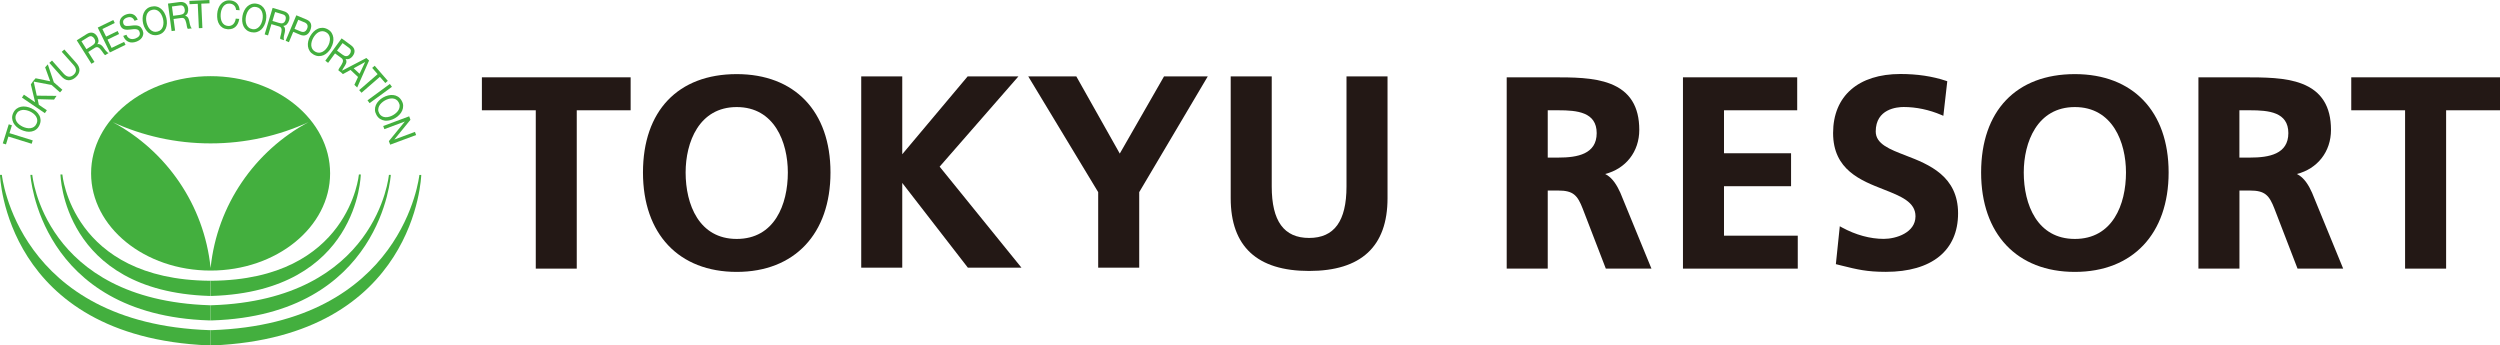
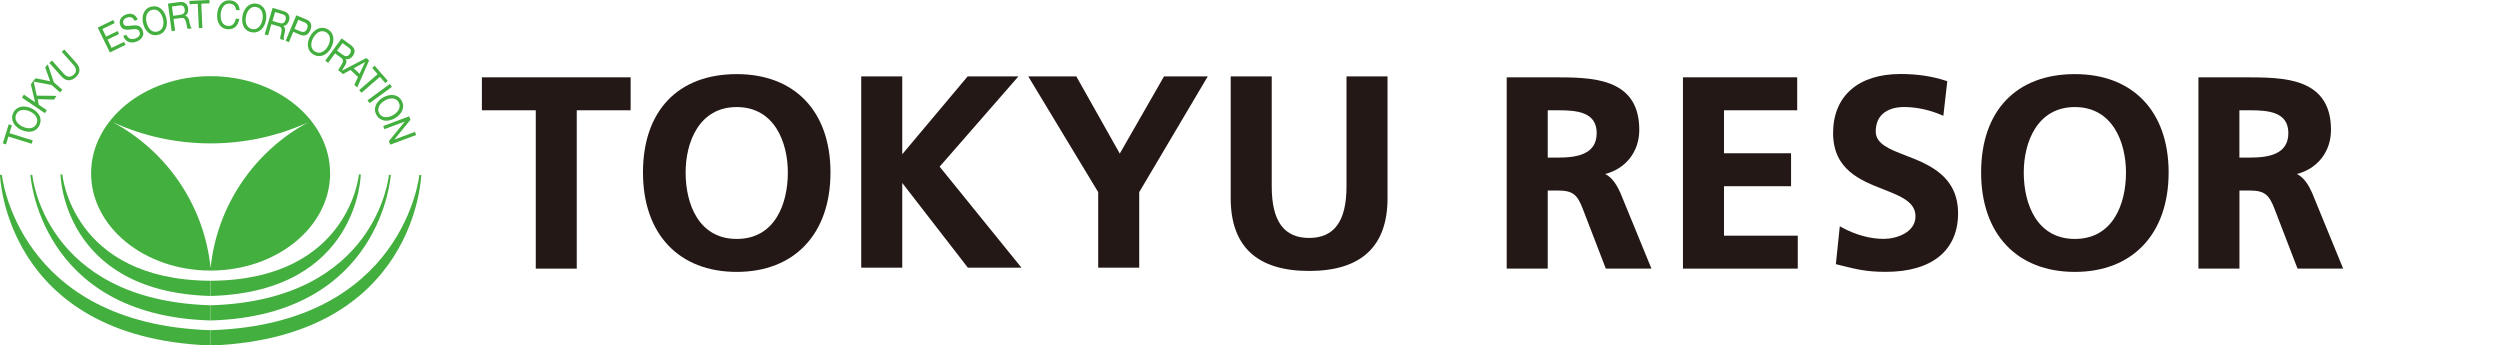
<svg xmlns="http://www.w3.org/2000/svg" width="304" height="42" viewBox="0 0 304 42" fill="none">
  <g clip-path="url(#clip0_38203_192)">
    <path d="M25.616 34.14C25.676 34.14 25.73 34.14 25.73 34.14C42.498 33.998 43.642 21.215 43.642 21.215H43.871C43.871 21.215 43.636 35.399 25.797 35.985C25.797 35.985 25.71 35.985 25.616 35.985" fill="#43AF3E" />
    <path d="M25.609 34.14C25.548 34.14 25.494 34.14 25.494 34.14C8.727 33.998 7.582 21.215 7.582 21.215H7.354C7.354 21.215 7.589 35.399 25.427 35.985C25.427 35.985 25.515 35.985 25.602 35.985" fill="#43AF3E" />
    <path d="M25.609 37.117C25.69 37.117 25.764 37.117 25.764 37.117C45.912 36.45 47.292 21.263 47.292 21.263H47.521C47.521 21.263 46.451 38.296 25.798 38.962C25.798 38.962 25.731 38.962 25.609 38.962" fill="#43AF3E" />
    <path d="M25.609 37.117C25.528 37.117 25.454 37.117 25.454 37.117C5.307 36.45 3.926 21.263 3.926 21.263H3.697C3.697 21.263 4.768 38.296 25.421 38.962C25.421 38.962 25.488 38.962 25.609 38.962" fill="#43AF3E" />
    <path d="M25.609 40.148C25.649 40.148 25.723 40.148 25.723 40.148C49.137 39.366 50.995 21.269 50.995 21.269H51.224C51.224 21.269 50.693 40.956 25.838 42.006C25.838 42.006 25.696 42.006 25.609 42.006" fill="#43AF3E" />
    <path d="M25.609 40.148C25.569 40.148 25.494 40.148 25.494 40.148C2.081 39.36 0.229 21.263 0.229 21.263H0C0 21.263 0.532 40.949 25.387 42C25.387 42 25.528 42 25.609 42" fill="#43AF3E" />
    <path d="M25.609 9.261C17.582 9.261 11.077 14.555 11.077 21.081C11.077 27.607 17.582 32.901 25.609 32.901C33.636 32.901 40.141 27.607 40.141 21.081C40.141 14.555 33.636 9.261 25.609 9.261ZM25.609 32.584C24.821 24.893 20.208 18.333 13.703 14.851C17.333 16.514 21.36 17.437 25.609 17.437C29.858 17.437 33.892 16.514 37.514 14.851C31.009 18.34 26.397 24.9 25.609 32.584Z" fill="#43AF3E" />
    <path d="M1.448 15.235L1.064 15.113L0.343 17.423V17.437L0.727 17.558L1.023 16.602L3.852 17.484L3.98 17.073L1.151 16.191L1.448 15.235Z" fill="#43AF3E" />
    <path d="M4.774 14.022C4.68 13.841 4.546 13.679 4.384 13.537C4.222 13.396 4.034 13.268 3.825 13.174C3.616 13.079 3.408 13.012 3.185 12.972C2.97 12.938 2.754 12.938 2.559 12.979C2.357 13.019 2.175 13.1 2.014 13.221C1.852 13.342 1.711 13.517 1.61 13.733C1.509 13.948 1.461 14.164 1.475 14.366C1.488 14.568 1.542 14.763 1.637 14.945C1.731 15.127 1.865 15.289 2.027 15.43C2.189 15.572 2.377 15.699 2.586 15.794C2.795 15.888 3.003 15.955 3.226 15.996C3.327 16.009 3.428 16.023 3.522 16.023C3.636 16.023 3.744 16.009 3.852 15.989C4.054 15.949 4.236 15.868 4.397 15.74C4.559 15.619 4.694 15.444 4.795 15.228C4.896 15.012 4.943 14.797 4.936 14.595C4.929 14.393 4.876 14.197 4.774 14.016V14.022ZM4.431 15.06C4.357 15.221 4.256 15.342 4.128 15.43C4 15.511 3.865 15.565 3.711 15.585C3.556 15.605 3.401 15.598 3.239 15.565C3.078 15.531 2.916 15.477 2.768 15.41C2.62 15.336 2.472 15.248 2.344 15.147C2.216 15.046 2.108 14.925 2.027 14.797C1.946 14.669 1.899 14.527 1.879 14.373C1.865 14.225 1.892 14.063 1.973 13.901C2.047 13.739 2.148 13.612 2.276 13.531C2.404 13.45 2.539 13.396 2.694 13.376C2.748 13.369 2.808 13.362 2.869 13.362C2.963 13.362 3.064 13.376 3.172 13.396C3.333 13.43 3.495 13.484 3.643 13.551C3.791 13.618 3.933 13.713 4.067 13.814C4.195 13.915 4.303 14.036 4.384 14.164C4.465 14.292 4.512 14.433 4.532 14.581C4.546 14.73 4.519 14.891 4.438 15.053L4.431 15.06Z" fill="#43AF3E" />
    <path d="M5.812 7.826L5.488 8.19L6.101 9.88L4.33 9.517L4.068 9.82V9.806L4.021 9.874L3.994 9.901L4 9.907L3.751 10.264L4.27 12.433L2.909 11.51L2.667 11.867L5.455 13.76L5.697 13.403L4.721 12.743L4.579 12.056L6.566 12.11H6.573L6.876 11.658L4.472 11.632L4.095 9.921L6.27 10.332L7.3 11.234L7.583 10.911L6.546 10.008L5.812 7.826Z" fill="#43AF3E" />
    <path d="M7.825 6.015L7.508 6.298L8.936 7.9C9.131 8.123 9.232 8.332 9.239 8.534C9.239 8.729 9.151 8.917 8.963 9.086C8.768 9.261 8.566 9.342 8.357 9.322C8.155 9.301 7.946 9.18 7.751 8.965L6.323 7.362L6 7.645L7.428 9.247C7.724 9.584 8.027 9.753 8.33 9.759H8.343C8.646 9.759 8.936 9.631 9.219 9.382C9.502 9.126 9.65 8.85 9.663 8.547C9.677 8.251 9.535 7.934 9.246 7.618L7.818 6.015H7.825Z" fill="#43AF3E" />
-     <path d="M13.01 6.311C12.956 6.264 12.902 6.203 12.848 6.142C12.794 6.082 12.747 6.014 12.7 5.947C12.653 5.88 12.606 5.806 12.559 5.745C12.511 5.684 12.457 5.624 12.404 5.563C12.35 5.509 12.289 5.462 12.229 5.428C12.168 5.395 12.101 5.375 12.027 5.361C11.966 5.354 11.899 5.361 11.825 5.381C11.939 5.24 11.986 5.085 11.979 4.923C11.966 4.748 11.905 4.573 11.798 4.398C11.649 4.169 11.468 4.028 11.245 3.98C11.023 3.933 10.787 3.987 10.545 4.142L9.333 4.903L11.117 7.745V7.759L11.488 7.53L10.727 6.324L11.542 5.812C11.623 5.765 11.697 5.731 11.757 5.731C11.825 5.731 11.885 5.738 11.939 5.765C12 5.792 12.053 5.833 12.107 5.88C12.161 5.934 12.215 5.987 12.262 6.055C12.316 6.115 12.37 6.183 12.417 6.25C12.464 6.317 12.511 6.385 12.552 6.445C12.592 6.506 12.633 6.56 12.673 6.607C12.713 6.654 12.761 6.688 12.801 6.701L13.212 6.445L13.185 6.432C13.124 6.405 13.064 6.371 13.003 6.317L13.01 6.311ZM11.548 5.193C11.521 5.26 11.474 5.327 11.414 5.381C11.353 5.435 11.279 5.489 11.205 5.543L10.511 5.981L9.905 5.018L10.734 4.499C10.889 4.405 11.03 4.378 11.151 4.418C11.272 4.465 11.38 4.553 11.468 4.694C11.528 4.795 11.569 4.89 11.575 4.97C11.582 5.051 11.575 5.132 11.542 5.199L11.548 5.193Z" fill="#43AF3E" />
    <path d="M13.569 5.826L13.077 4.815L14.478 4.135L14.303 3.771L12.902 4.452L12.451 3.529L13.953 2.795L13.777 2.431L11.885 3.354L13.36 6.378L15.266 5.448L15.091 5.092L13.569 5.826Z" fill="#43AF3E" />
    <path d="M17.124 3.32C17.037 3.239 16.929 3.172 16.821 3.138C16.713 3.105 16.592 3.085 16.471 3.085C16.35 3.085 16.222 3.085 16.101 3.105C15.979 3.118 15.858 3.132 15.744 3.145C15.629 3.159 15.521 3.165 15.42 3.159C15.326 3.159 15.239 3.132 15.165 3.091C15.097 3.051 15.043 2.984 15.01 2.889C14.976 2.788 14.962 2.701 14.969 2.62C14.976 2.539 15.003 2.472 15.05 2.411C15.09 2.35 15.151 2.297 15.218 2.249C15.286 2.202 15.36 2.169 15.441 2.142C15.629 2.074 15.811 2.061 15.966 2.115C16.121 2.169 16.255 2.303 16.356 2.519V2.532L16.747 2.391V2.377C16.673 2.209 16.585 2.068 16.484 1.96C16.383 1.852 16.269 1.778 16.148 1.731C16.02 1.684 15.892 1.663 15.75 1.67C15.609 1.677 15.467 1.711 15.319 1.764C15.191 1.812 15.07 1.879 14.956 1.96C14.848 2.041 14.754 2.142 14.686 2.249C14.619 2.364 14.572 2.485 14.558 2.627C14.545 2.768 14.558 2.916 14.626 3.078C14.68 3.226 14.754 3.334 14.841 3.415C14.929 3.489 15.03 3.543 15.137 3.576C15.245 3.603 15.36 3.617 15.488 3.617C15.609 3.617 15.73 3.603 15.851 3.59C15.973 3.576 16.094 3.563 16.208 3.549C16.323 3.536 16.43 3.536 16.531 3.549C16.632 3.563 16.72 3.59 16.794 3.637C16.868 3.684 16.922 3.758 16.962 3.866C17.003 3.974 17.016 4.075 17.003 4.162C16.989 4.25 16.956 4.324 16.902 4.391C16.848 4.459 16.787 4.512 16.706 4.56C16.626 4.607 16.545 4.647 16.464 4.681C16.363 4.721 16.255 4.741 16.141 4.748C16.033 4.755 15.932 4.748 15.831 4.708C15.737 4.674 15.649 4.62 15.569 4.546C15.488 4.472 15.427 4.364 15.38 4.236V4.223L14.989 4.364V4.378C15.063 4.566 15.158 4.728 15.272 4.842C15.387 4.957 15.515 5.044 15.656 5.098C15.777 5.146 15.905 5.166 16.04 5.166C16.04 5.166 16.08 5.166 16.107 5.166C16.262 5.159 16.424 5.125 16.585 5.065C16.713 5.018 16.841 4.95 16.962 4.869C17.084 4.789 17.178 4.688 17.259 4.573C17.34 4.459 17.387 4.324 17.414 4.182C17.441 4.034 17.414 3.879 17.353 3.711C17.292 3.556 17.218 3.435 17.131 3.347L17.124 3.32Z" fill="#43AF3E" />
    <path d="M19.986 1.556C19.878 1.367 19.744 1.205 19.589 1.071C19.434 0.943 19.252 0.849 19.05 0.801C18.848 0.747 18.633 0.754 18.397 0.808C18.161 0.862 17.966 0.963 17.818 1.104C17.663 1.239 17.548 1.408 17.468 1.596C17.387 1.785 17.346 1.987 17.34 2.209C17.333 2.425 17.353 2.654 17.407 2.876C17.461 3.098 17.542 3.307 17.656 3.495C17.764 3.684 17.898 3.846 18.053 3.98C18.208 4.108 18.39 4.203 18.585 4.25C18.68 4.27 18.774 4.283 18.875 4.283C18.989 4.283 19.111 4.27 19.232 4.236C19.468 4.182 19.663 4.081 19.811 3.947C19.966 3.812 20.08 3.644 20.161 3.462C20.242 3.273 20.282 3.071 20.296 2.849C20.302 2.627 20.282 2.404 20.229 2.182C20.175 1.96 20.094 1.751 19.986 1.562V1.556ZM19.878 2.768C19.878 2.936 19.851 3.091 19.804 3.239C19.757 3.381 19.676 3.509 19.569 3.617C19.461 3.724 19.319 3.798 19.144 3.839C19.057 3.859 18.976 3.873 18.902 3.873C18.821 3.873 18.74 3.859 18.666 3.839C18.525 3.792 18.39 3.718 18.282 3.61C18.168 3.502 18.074 3.374 18 3.226C17.925 3.078 17.865 2.923 17.825 2.761C17.784 2.6 17.764 2.431 17.764 2.27C17.764 2.101 17.791 1.946 17.838 1.798C17.885 1.657 17.966 1.529 18.074 1.421C18.181 1.313 18.323 1.239 18.498 1.199C18.585 1.179 18.666 1.165 18.74 1.165C18.814 1.165 18.902 1.179 18.976 1.199C19.117 1.246 19.252 1.32 19.36 1.428C19.468 1.535 19.569 1.663 19.643 1.812C19.717 1.96 19.777 2.115 19.818 2.276C19.858 2.438 19.878 2.606 19.878 2.768Z" fill="#43AF3E" />
    <path d="M23.191 3.253C23.165 3.186 23.138 3.112 23.111 3.031C23.09 2.95 23.07 2.869 23.057 2.788C23.043 2.708 23.03 2.627 23.01 2.546C22.989 2.465 22.969 2.391 22.942 2.317C22.915 2.243 22.882 2.175 22.841 2.122C22.801 2.068 22.747 2.014 22.686 1.98C22.633 1.946 22.565 1.926 22.491 1.92C22.653 1.839 22.761 1.717 22.821 1.563C22.882 1.401 22.902 1.212 22.875 1.01C22.841 0.741 22.727 0.532 22.545 0.397C22.363 0.263 22.128 0.216 21.838 0.249L20.424 0.438L20.868 3.778L21.293 3.725L21.104 2.31L22.053 2.182C22.148 2.169 22.229 2.175 22.289 2.196C22.35 2.223 22.404 2.256 22.444 2.303C22.484 2.351 22.518 2.411 22.545 2.479C22.572 2.546 22.592 2.62 22.619 2.701C22.646 2.775 22.66 2.856 22.68 2.943C22.693 3.024 22.707 3.105 22.72 3.179C22.733 3.253 22.747 3.32 22.767 3.374C22.787 3.435 22.814 3.482 22.848 3.509L23.326 3.448L23.306 3.428C23.259 3.381 23.218 3.32 23.191 3.253ZM21.057 1.913L20.909 0.788L21.878 0.66C22.06 0.633 22.195 0.667 22.289 0.761C22.383 0.855 22.444 0.983 22.464 1.145C22.478 1.26 22.478 1.361 22.451 1.441C22.424 1.522 22.383 1.583 22.329 1.637C22.276 1.691 22.208 1.724 22.128 1.751C22.047 1.778 21.959 1.798 21.872 1.812L21.064 1.92L21.057 1.913Z" fill="#43AF3E" />
    <path d="M25.461 0L23.03 0.108L23.05 0.512L24.047 0.465L24.181 3.415V3.428L24.612 3.408L24.478 0.445L25.481 0.404L25.461 0Z" fill="#43AF3E" />
    <path d="M26.942 1.199C26.989 1.044 27.064 0.903 27.151 0.788C27.239 0.674 27.353 0.579 27.481 0.512C27.609 0.451 27.764 0.424 27.939 0.438C28.141 0.451 28.323 0.525 28.457 0.653C28.599 0.781 28.68 0.963 28.707 1.199V1.212L29.138 1.246V1.233C29.124 1.051 29.09 0.889 29.03 0.748C28.969 0.606 28.882 0.485 28.781 0.384C28.68 0.283 28.558 0.209 28.417 0.148C28.282 0.088 28.128 0.054 27.973 0.047C27.744 0.027 27.528 0.061 27.346 0.142C27.158 0.222 27.003 0.337 26.868 0.485C26.734 0.633 26.633 0.815 26.552 1.024C26.471 1.233 26.424 1.462 26.41 1.704C26.39 1.947 26.41 2.182 26.444 2.398C26.485 2.613 26.558 2.809 26.666 2.97C26.767 3.132 26.909 3.273 27.077 3.374C27.245 3.475 27.447 3.536 27.683 3.556C27.73 3.556 27.771 3.556 27.818 3.556C28.141 3.556 28.417 3.455 28.626 3.267C28.868 3.051 29.023 2.728 29.09 2.31V2.297L28.666 2.263V2.277C28.646 2.411 28.612 2.539 28.558 2.647C28.511 2.761 28.444 2.856 28.363 2.937C28.282 3.017 28.195 3.071 28.087 3.112C27.986 3.152 27.865 3.166 27.737 3.159C27.562 3.145 27.414 3.098 27.293 3.017C27.171 2.937 27.077 2.829 27.003 2.701C26.929 2.573 26.882 2.418 26.855 2.25C26.828 2.081 26.821 1.899 26.835 1.711C26.848 1.536 26.882 1.374 26.929 1.212L26.942 1.199Z" fill="#43AF3E" />
    <path d="M32.37 1.798C32.35 1.583 32.296 1.374 32.208 1.192C32.121 1.01 31.993 0.849 31.831 0.721C31.669 0.593 31.474 0.505 31.239 0.458C31.003 0.411 30.787 0.424 30.585 0.485C30.39 0.546 30.215 0.647 30.067 0.788C29.919 0.923 29.791 1.098 29.697 1.293C29.596 1.489 29.528 1.704 29.488 1.926C29.447 2.149 29.434 2.378 29.454 2.593C29.474 2.809 29.528 3.017 29.616 3.199C29.703 3.381 29.831 3.536 29.993 3.664C30.154 3.792 30.356 3.879 30.592 3.92C30.693 3.94 30.787 3.947 30.882 3.947C31.01 3.947 31.131 3.927 31.245 3.893C31.441 3.832 31.616 3.731 31.764 3.597C31.912 3.462 32.04 3.287 32.134 3.091C32.235 2.896 32.303 2.681 32.343 2.458C32.383 2.236 32.397 2.007 32.377 1.792L32.37 1.798ZM31.919 2.384C31.885 2.546 31.838 2.708 31.771 2.862C31.703 3.011 31.616 3.145 31.508 3.26C31.4 3.368 31.279 3.455 31.138 3.509C31.05 3.543 30.956 3.556 30.855 3.556C30.794 3.556 30.727 3.556 30.66 3.536C30.484 3.502 30.336 3.435 30.229 3.334C30.114 3.233 30.026 3.112 29.973 2.97C29.912 2.829 29.885 2.674 29.872 2.506C29.865 2.337 29.872 2.175 29.905 2.007C29.939 1.845 29.986 1.684 30.053 1.529C30.121 1.381 30.208 1.246 30.316 1.132C30.424 1.024 30.545 0.936 30.686 0.882C30.774 0.849 30.868 0.835 30.969 0.835C31.03 0.835 31.097 0.842 31.165 0.855C31.34 0.889 31.488 0.956 31.596 1.057C31.71 1.158 31.791 1.28 31.851 1.421C31.912 1.563 31.939 1.718 31.952 1.886C31.959 2.054 31.952 2.216 31.919 2.384Z" fill="#43AF3E" />
    <path d="M34.578 3.287C34.545 3.233 34.491 3.193 34.43 3.152C34.612 3.145 34.76 3.078 34.875 2.964C34.996 2.842 35.09 2.681 35.151 2.485C35.232 2.223 35.211 1.987 35.104 1.792C34.996 1.596 34.794 1.448 34.518 1.367L33.151 0.957L32.181 4.183L32.592 4.304L33.003 2.937L33.925 3.213C34.02 3.24 34.087 3.28 34.127 3.321C34.174 3.368 34.201 3.422 34.221 3.482C34.242 3.543 34.248 3.61 34.242 3.684C34.242 3.758 34.228 3.839 34.215 3.92C34.208 4.001 34.188 4.082 34.168 4.162C34.147 4.243 34.127 4.317 34.107 4.391C34.087 4.466 34.073 4.526 34.067 4.587C34.06 4.647 34.067 4.701 34.08 4.742L34.545 4.89L34.531 4.863C34.511 4.802 34.498 4.728 34.498 4.654C34.498 4.58 34.504 4.499 34.518 4.418C34.531 4.338 34.545 4.257 34.572 4.176C34.592 4.095 34.612 4.014 34.632 3.933C34.646 3.853 34.659 3.772 34.666 3.698C34.666 3.624 34.666 3.55 34.653 3.475C34.639 3.408 34.612 3.341 34.572 3.28L34.578 3.287ZM34.383 1.745C34.558 1.798 34.673 1.886 34.72 2.007C34.767 2.128 34.767 2.27 34.72 2.425C34.686 2.539 34.639 2.627 34.585 2.687C34.531 2.748 34.464 2.788 34.397 2.815C34.322 2.842 34.248 2.849 34.168 2.836C34.087 2.829 33.999 2.809 33.912 2.782L33.131 2.546L33.454 1.462L34.39 1.745H34.383Z" fill="#43AF3E" />
    <path d="M37.737 3.657C37.858 3.368 37.878 3.105 37.804 2.883C37.723 2.66 37.541 2.485 37.259 2.371L36.033 1.859L34.74 4.95V4.964L35.131 5.132L35.656 3.873L36.491 4.223C36.774 4.344 37.023 4.351 37.239 4.25C37.454 4.149 37.622 3.947 37.743 3.657H37.737ZM36.983 2.694C37.185 2.782 37.319 2.889 37.373 3.024C37.427 3.159 37.42 3.314 37.34 3.496C37.265 3.677 37.158 3.792 37.023 3.852C36.888 3.906 36.72 3.893 36.518 3.805L35.811 3.509L36.269 2.404L36.976 2.701L36.983 2.694Z" fill="#43AF3E" />
    <path d="M40.255 5.812C40.369 5.617 40.45 5.408 40.497 5.193C40.544 4.977 40.558 4.768 40.531 4.566C40.504 4.364 40.437 4.176 40.329 4C40.221 3.825 40.06 3.677 39.851 3.563C39.642 3.448 39.433 3.388 39.225 3.381C39.023 3.381 38.821 3.415 38.639 3.502C38.45 3.583 38.282 3.704 38.127 3.859C37.972 4.014 37.837 4.196 37.723 4.391C37.608 4.593 37.528 4.802 37.48 5.011C37.433 5.226 37.42 5.435 37.447 5.637C37.474 5.839 37.541 6.028 37.656 6.203C37.763 6.378 37.932 6.519 38.14 6.641C38.349 6.755 38.558 6.822 38.767 6.822H38.787C38.989 6.822 39.177 6.782 39.352 6.708C39.534 6.627 39.709 6.506 39.864 6.351C40.019 6.196 40.154 6.021 40.268 5.819L40.255 5.812ZM40.073 5.145C40.026 5.307 39.965 5.462 39.885 5.603C39.804 5.752 39.703 5.886 39.595 6.008C39.48 6.129 39.359 6.23 39.225 6.297C39.09 6.371 38.942 6.405 38.794 6.412C38.645 6.412 38.491 6.371 38.329 6.284C38.174 6.196 38.06 6.088 37.979 5.954C37.905 5.826 37.864 5.678 37.851 5.529C37.844 5.374 37.858 5.22 37.905 5.058C37.952 4.896 38.013 4.741 38.093 4.6C38.174 4.452 38.275 4.317 38.383 4.196C38.497 4.075 38.618 3.974 38.753 3.906C38.888 3.832 39.036 3.798 39.184 3.792H39.198C39.346 3.792 39.494 3.832 39.642 3.913C39.797 4 39.911 4.108 39.992 4.243C40.066 4.371 40.107 4.519 40.12 4.667C40.127 4.822 40.113 4.977 40.066 5.139L40.073 5.145Z" fill="#43AF3E" />
    <path d="M44.888 7.368L44.551 7.052L41.595 8.594C41.622 8.527 41.649 8.459 41.689 8.392C41.73 8.318 41.77 8.251 41.817 8.183C41.864 8.116 41.912 8.042 41.952 7.974C41.992 7.907 42.033 7.833 42.06 7.766C42.093 7.698 42.114 7.624 42.12 7.557C42.134 7.489 42.12 7.415 42.107 7.348C42.093 7.287 42.06 7.227 42.013 7.166C42.181 7.22 42.349 7.207 42.498 7.139C42.659 7.065 42.8 6.944 42.915 6.776C43.077 6.553 43.137 6.331 43.103 6.102C43.063 5.88 42.928 5.678 42.693 5.509L41.541 4.667L39.562 7.375V7.388L39.898 7.644L40.74 6.493L41.514 7.058C41.588 7.112 41.642 7.173 41.669 7.234C41.696 7.294 41.71 7.355 41.703 7.415C41.703 7.476 41.683 7.543 41.656 7.611C41.629 7.678 41.595 7.752 41.555 7.819C41.521 7.894 41.474 7.961 41.427 8.035C41.38 8.102 41.333 8.17 41.292 8.23C41.252 8.291 41.218 8.352 41.191 8.405C41.164 8.459 41.151 8.513 41.151 8.56L41.487 8.816L41.696 9.012L42.625 8.506L43.535 9.362L43.09 10.318L43.434 10.642L44.868 7.382L44.888 7.368ZM44.403 7.537L43.723 8.971L43.009 8.304L44.396 7.543L44.403 7.537ZM42.437 5.819C42.585 5.927 42.659 6.048 42.666 6.176C42.666 6.304 42.625 6.439 42.524 6.574C42.457 6.668 42.383 6.735 42.309 6.776C42.235 6.809 42.161 6.829 42.093 6.829C42.019 6.829 41.945 6.809 41.864 6.776C41.79 6.742 41.716 6.695 41.642 6.641L40.982 6.156L41.656 5.24L42.444 5.819H42.437Z" fill="#43AF3E" />
-     <path d="M46.854 10.096L47.157 9.833L45.561 7.995L45.258 8.257L45.918 9.018L43.676 10.958L43.959 11.281L46.194 9.342L46.854 10.096Z" fill="#43AF3E" />
+     <path d="M46.854 10.096L47.157 9.833L45.561 7.995L45.258 8.257L45.918 9.018L43.676 10.958L43.959 11.281L46.194 9.342Z" fill="#43AF3E" />
    <path d="M47.662 10.561L47.407 10.21L44.7 12.191L44.686 12.197L44.942 12.541L47.649 10.567L47.662 10.561Z" fill="#43AF3E" />
    <path d="M46.975 14.676C47.117 14.676 47.265 14.656 47.413 14.622C47.629 14.568 47.831 14.488 48.033 14.373C48.228 14.258 48.41 14.124 48.558 13.962C48.713 13.807 48.827 13.632 48.908 13.444C48.989 13.255 49.029 13.06 49.023 12.851C49.023 12.649 48.955 12.433 48.834 12.231C48.713 12.023 48.565 11.861 48.39 11.753C48.215 11.645 48.026 11.578 47.824 11.558C47.622 11.537 47.413 11.551 47.198 11.605C46.982 11.659 46.78 11.74 46.578 11.854C46.383 11.969 46.201 12.103 46.053 12.265C45.898 12.42 45.784 12.595 45.703 12.784C45.622 12.972 45.588 13.167 45.595 13.37C45.602 13.572 45.669 13.78 45.784 13.989C45.905 14.198 46.053 14.36 46.228 14.467C46.403 14.575 46.592 14.642 46.794 14.669C46.854 14.676 46.922 14.683 46.982 14.683L46.975 14.676ZM46.12 13.787C46.033 13.632 45.986 13.477 45.992 13.329C45.999 13.181 46.033 13.033 46.1 12.898C46.167 12.763 46.269 12.635 46.39 12.521C46.511 12.406 46.646 12.305 46.787 12.225C46.928 12.144 47.083 12.076 47.245 12.029C47.38 11.989 47.521 11.969 47.649 11.969C47.649 11.969 47.689 11.969 47.709 11.969C47.864 11.975 48.006 12.016 48.141 12.09C48.275 12.164 48.383 12.278 48.47 12.433C48.558 12.588 48.605 12.743 48.598 12.891C48.598 13.04 48.558 13.188 48.491 13.322C48.423 13.457 48.322 13.585 48.201 13.7C48.08 13.814 47.945 13.915 47.804 13.996C47.662 14.077 47.508 14.144 47.346 14.191C47.184 14.238 47.029 14.258 46.874 14.252C46.72 14.245 46.578 14.205 46.444 14.13C46.309 14.056 46.201 13.942 46.114 13.787H46.12Z" fill="#43AF3E" />
    <path d="M50.457 16.036L47.945 16.972L49.904 14.575L49.911 14.568L49.756 14.144L46.598 15.322L46.74 15.706L49.231 14.777L47.292 17.154L47.285 17.161L47.447 17.592L50.598 16.42L50.457 16.036Z" fill="#43AF3E" />
    <path d="M76.685 9.402H58.598V13.41H65.15V32.665H70.133V13.41H76.685V9.402Z" fill="#231815" />
    <path d="M89.587 9.012C82.449 9.012 78.186 13.484 78.186 20.973C78.186 28.463 82.557 33.063 89.587 33.063C96.617 33.063 100.987 28.429 100.987 20.973C100.987 13.518 96.617 9.012 89.587 9.012ZM89.587 29.055C85.008 29.055 83.372 24.88 83.372 20.973C83.372 17.303 85.001 13.019 89.587 13.019C94.173 13.019 95.802 17.303 95.802 20.973C95.802 24.88 94.173 29.055 89.587 29.055Z" fill="#231815" />
    <path d="M123.842 9.288H117.667L109.714 18.757V9.288H104.725V32.551H109.714V22.246L117.694 32.551H124.212L114.26 20.266L123.842 9.288Z" fill="#231815" />
    <path d="M136.165 18.676L130.879 9.288H125.034L133.539 23.364V32.551H138.529V23.364L146.865 9.288H141.546L136.165 18.676Z" fill="#231815" />
    <path d="M163.734 22.684C163.734 26.886 162.246 28.934 159.188 28.934C156.131 28.934 154.643 26.893 154.643 22.684V9.288H149.653V24.098C149.653 29.971 152.859 32.948 159.188 32.948C165.518 32.948 168.724 29.971 168.724 24.098V9.288H163.734V22.69V22.684Z" fill="#231815" />
    <path d="M195.174 21.162C197.693 20.522 199.336 18.448 199.336 15.794C199.336 12.938 198.184 11.1 195.814 10.184C193.78 9.396 191.208 9.402 188.723 9.402H183.215V32.665H188.205V23.169H189.477C191.302 23.169 191.821 23.728 192.467 25.398L195.268 32.665H200.817L197.033 23.438C196.662 22.623 196.097 21.593 195.181 21.155L195.174 21.162ZM189.511 19.162H188.205V13.41H189.511C191.76 13.41 194.157 13.625 194.157 16.185C194.157 18.744 191.807 19.162 189.511 19.162Z" fill="#231815" />
    <path d="M209.638 22.643H217.793V18.636H209.638V13.41H218.54V9.402H204.648V32.665H218.608V28.658H209.638V22.643Z" fill="#231815" />
    <path d="M231.752 18.912C229.786 18.158 228.089 17.511 228.089 15.989C228.089 13.228 230.688 13.012 231.489 13.012C233.018 13.012 234.594 13.349 236.062 13.975L236.311 14.083L236.789 9.88L236.634 9.826C234.984 9.274 233.119 8.998 231.099 8.998C225.968 8.998 222.904 11.679 222.904 16.178C222.904 20.677 226.318 21.963 229.065 23.041C231.133 23.856 232.924 24.556 232.924 26.3C232.924 28.301 230.56 29.048 229.065 29.048C227.416 29.048 225.658 28.57 223.988 27.661L223.719 27.513L223.241 32.12L223.907 32.288C225.833 32.766 226.998 33.056 229.321 33.056C234.904 33.056 238.102 30.463 238.102 25.944C238.102 21.424 234.58 19.996 231.745 18.912H231.752Z" fill="#231815" />
    <path d="M252.304 9.012C245.166 9.012 240.904 13.484 240.904 20.973C240.904 28.463 245.274 33.063 252.304 33.063C259.334 33.063 263.705 28.429 263.705 20.973C263.705 13.518 259.334 9.012 252.304 9.012ZM252.304 29.055C247.725 29.055 246.089 24.88 246.089 20.973C246.089 17.303 247.718 13.019 252.304 13.019C256.89 13.019 258.52 17.303 258.52 20.973C258.52 24.88 256.89 29.055 252.304 29.055Z" fill="#231815" />
    <path d="M279.287 21.162C281.805 20.522 283.448 18.448 283.448 15.794C283.448 12.938 282.297 11.1 279.927 10.184C277.893 9.396 275.314 9.409 272.836 9.402H267.328V32.665H272.317V23.169H273.59C275.415 23.169 275.934 23.728 276.58 25.398L279.381 32.665H284.93L281.146 23.438C280.782 22.623 280.216 21.593 279.294 21.155L279.287 21.162ZM273.617 19.162H272.311V13.41H273.617C275.866 13.41 278.263 13.625 278.263 16.185C278.263 18.744 275.913 19.162 273.617 19.162Z" fill="#231815" />
-     <path d="M285.913 9.402V13.41H292.458V32.665H297.448V13.41H304V9.402H285.913Z" fill="#231815" />
  </g>
  <defs>
    <clipPath id="clip0_38203_192">
      <rect width="304" height="42" fill="white" />
    </clipPath>
  </defs>
</svg>